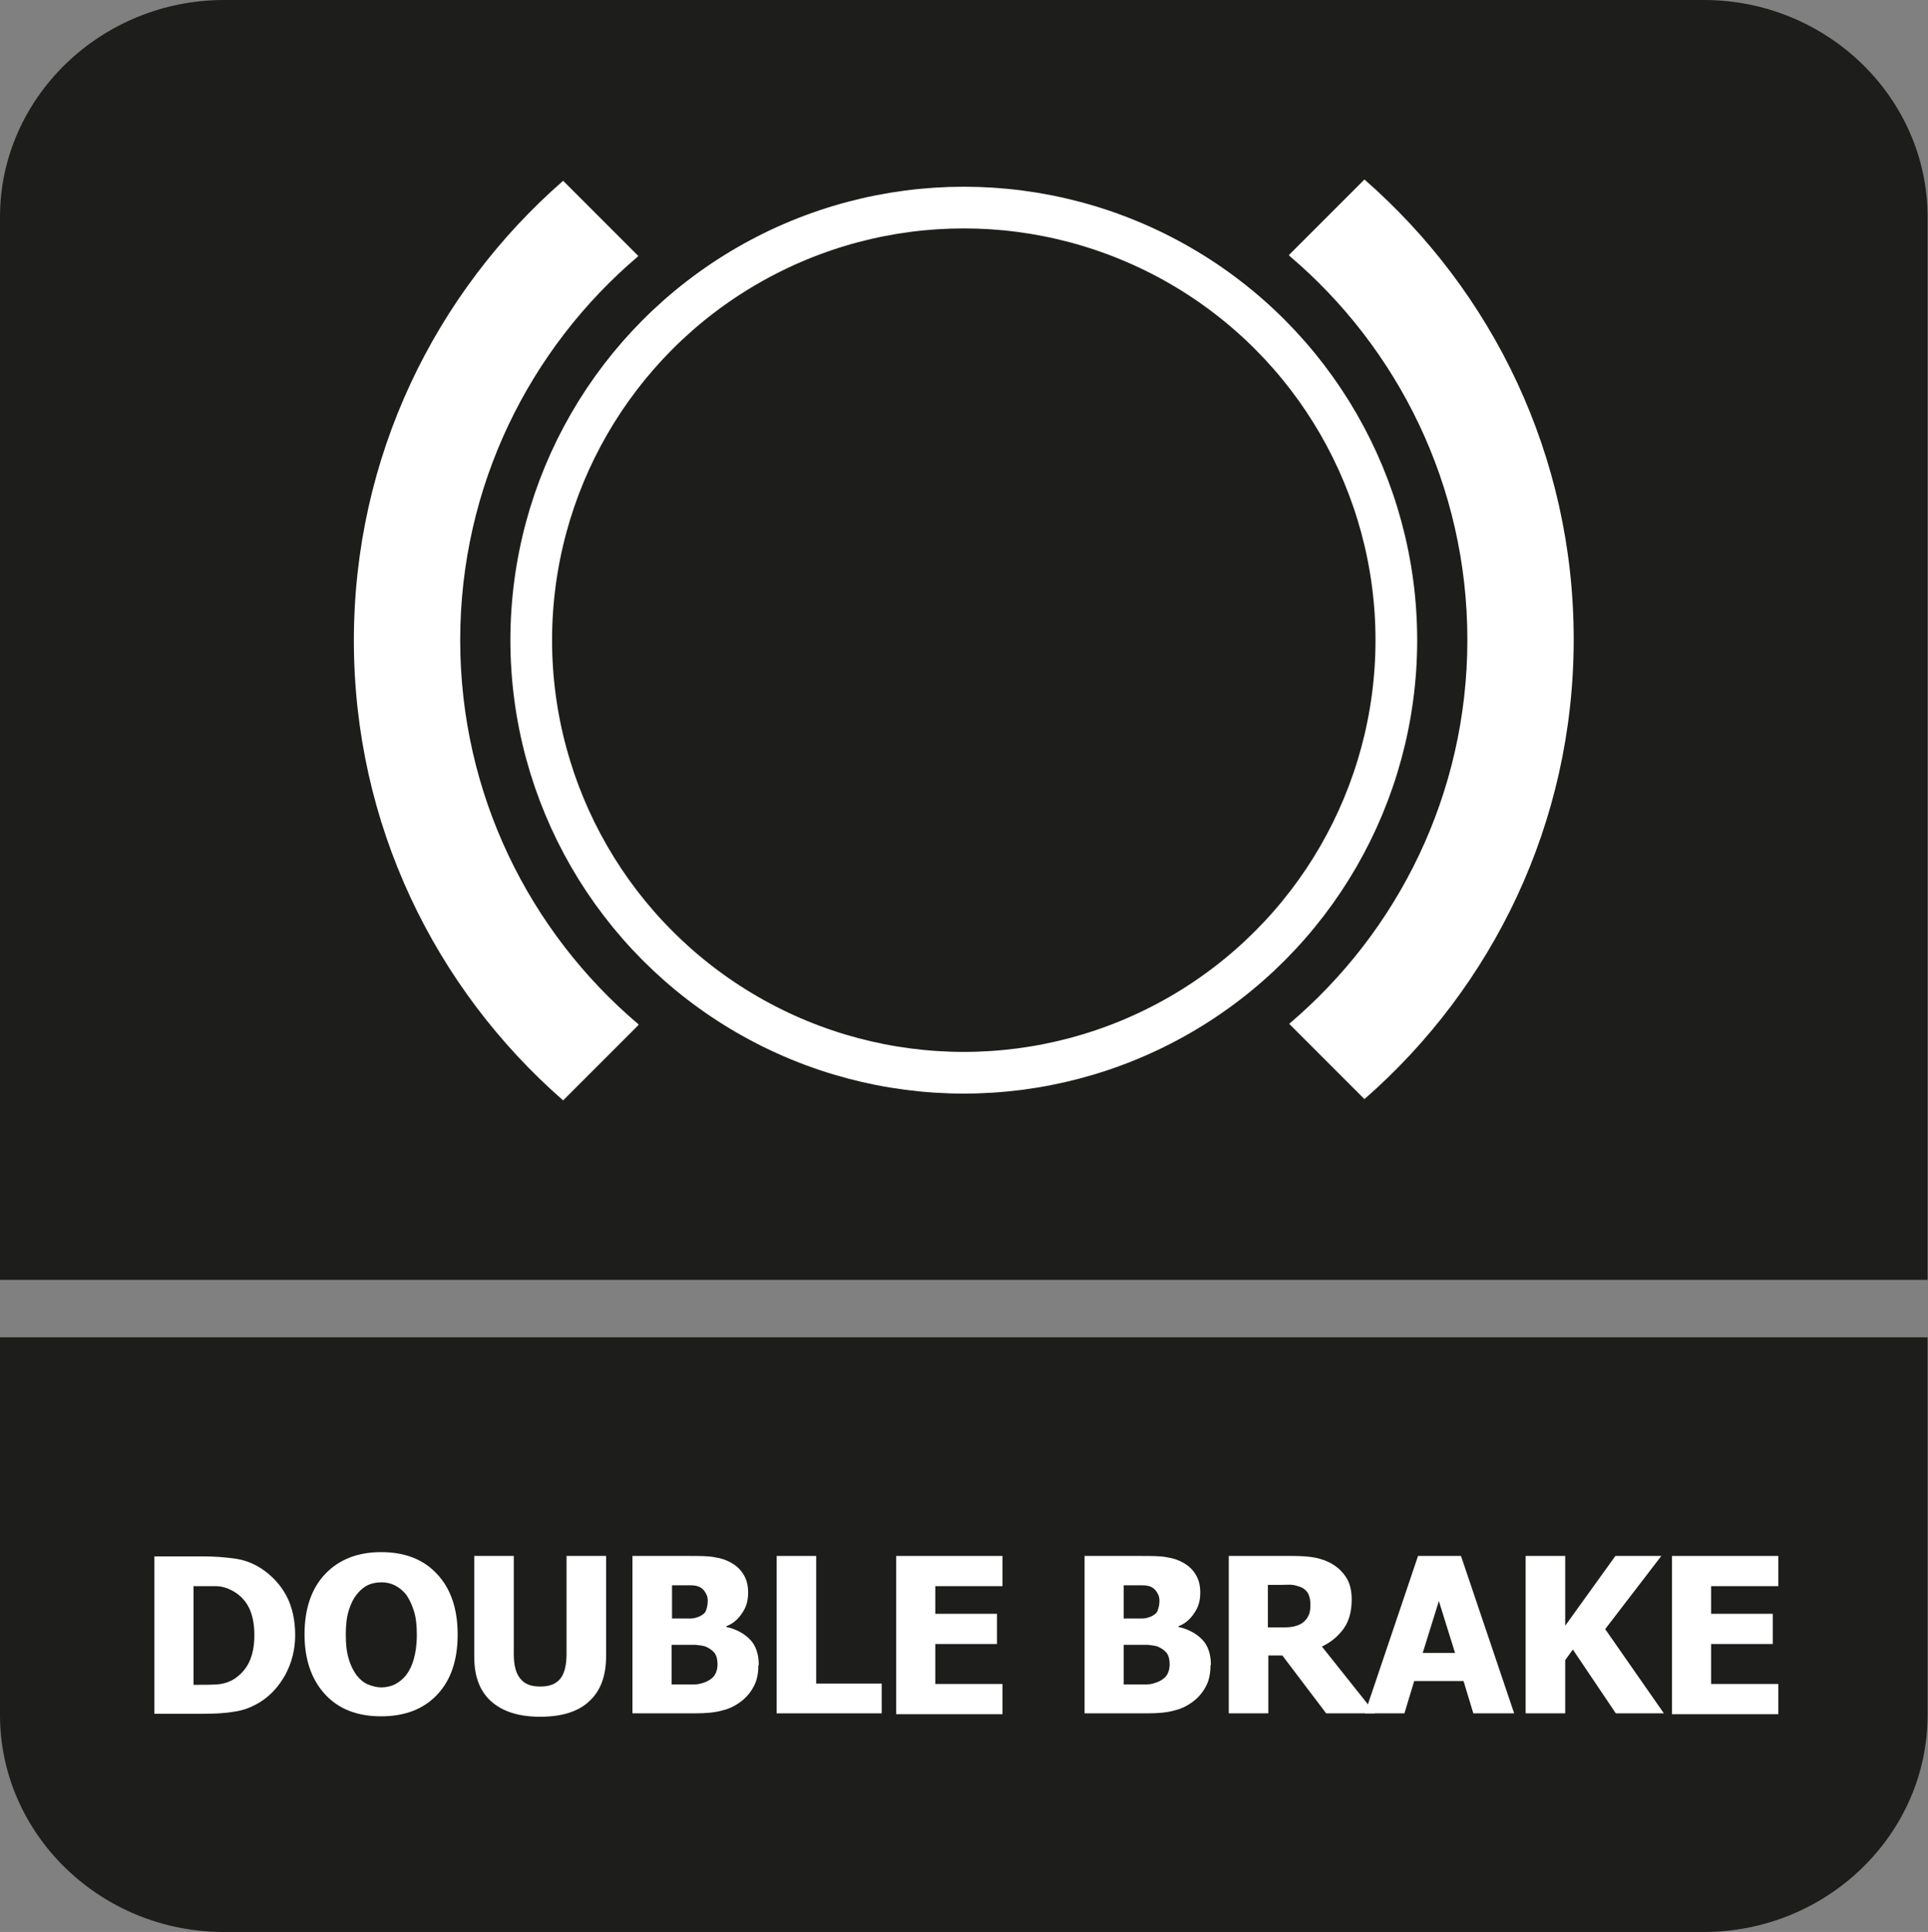
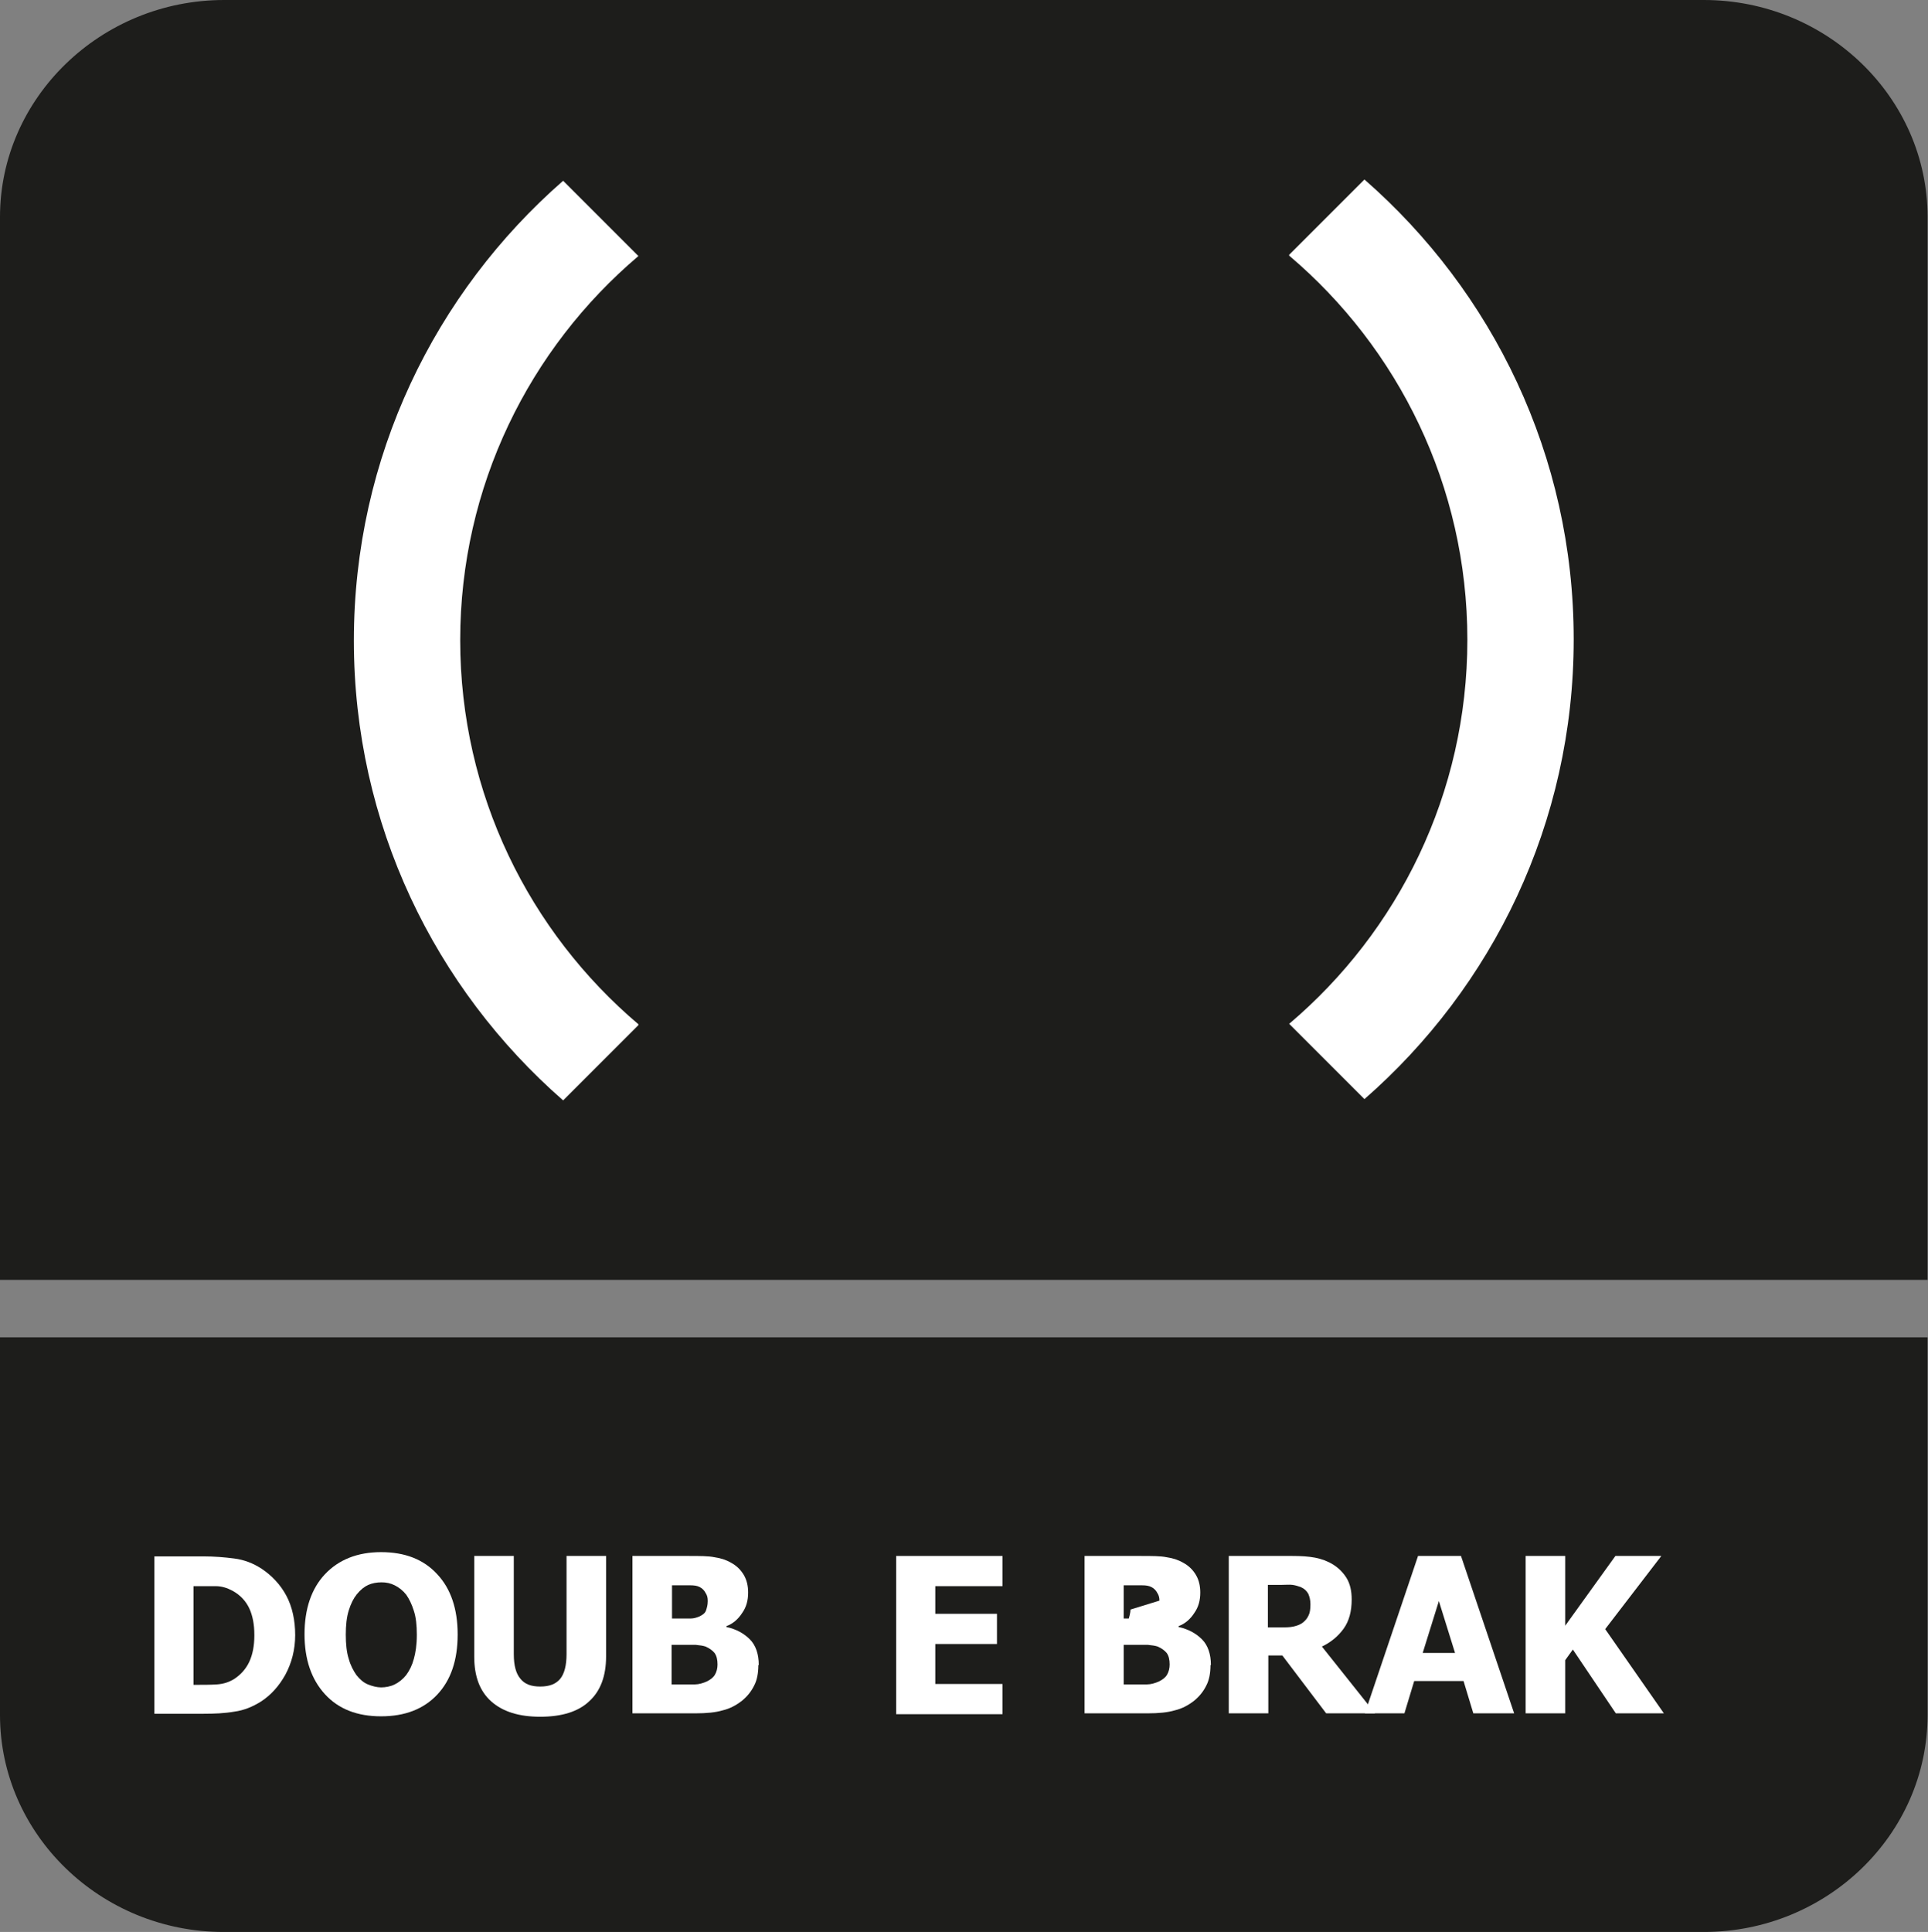
<svg xmlns="http://www.w3.org/2000/svg" id="Layer_2" data-name="Layer 2" viewBox="0 0 45.33 45.42">
  <rect x="0" y="0" width="45.33" height="45.42" fill="#808080" stroke="none" />
  <defs>
    <style>
      .cls-1 {
        fill: #fff;
      }

      .cls-2 {
        fill: #1d1d1b;
        fill-rule: evenodd;
      }

      .cls-3 {
        fill: none;
        stroke: #fff;
        stroke-miterlimit: 10;
        stroke-width: .98px;
      }
    </style>
  </defs>
  <g id="_图层_3" data-name="图层 3">
    <g>
      <path class="cls-2" d="M45.32,33.7v6.62c0,2.81-2.37,5.1-5.26,5.1H5.26c-2.9,0-5.26-2.3-5.26-5.1v-8.88h45.32v2.26Z" />
      <path class="cls-2" d="M5.27,0h34.79c2.9,0,5.26,2.3,5.26,5.1v24.99H0V5.1C0,2.3,2.37,0,5.27,0" />
      <g>
        <path class="cls-1" d="M6.94,38.44c0,.34-.08.65-.23.93-.15.27-.34.48-.57.63-.19.12-.4.21-.63.24-.23.04-.47.05-.72.05h-1.16v-3.7h1.15c.26,0,.5.02.73.05.23.03.44.11.64.24.24.16.44.37.58.63.14.26.21.58.21.93ZM5.98,38.43c0-.24-.04-.45-.12-.62-.08-.17-.21-.31-.39-.41-.13-.07-.26-.11-.4-.11-.14,0-.3,0-.5,0h-.02v2.32h.02c.21,0,.38,0,.53-.01s.28-.05.41-.13c.15-.1.27-.23.35-.4.08-.17.12-.38.12-.62Z" />
        <path class="cls-1" d="M10.76,38.43c0,.6-.16,1.07-.48,1.41-.32.34-.76.51-1.32.51s-1-.17-1.32-.52c-.32-.35-.48-.82-.48-1.41s.16-1.07.48-1.41.76-.52,1.32-.52,1,.17,1.32.52c.32.34.48.82.48,1.41ZM9.8,38.43c0-.22-.02-.41-.07-.56-.05-.16-.11-.28-.18-.38-.08-.1-.17-.17-.27-.22s-.2-.07-.31-.07c-.11,0-.22.02-.31.06s-.18.11-.27.22c-.08.1-.14.22-.19.38-.05.16-.07.35-.07.57s.02.42.07.57c.04.15.11.28.18.38.08.1.17.18.27.22.1.04.21.07.31.07s.22-.02.32-.07c.1-.05.19-.12.27-.22.08-.11.14-.23.18-.38.04-.14.07-.33.07-.56Z" />
        <path class="cls-1" d="M12.7,40.36c-.5,0-.88-.12-1.15-.36s-.4-.59-.4-1.05v-2.37h.93v2.31c0,.26.05.45.15.57.1.13.25.19.47.19s.37-.06.47-.18.15-.32.15-.58v-2.31h.93v2.36c0,.46-.13.81-.39,1.05-.26.25-.65.37-1.16.37Z" />
        <path class="cls-1" d="M17.83,39.15c0,.18-.03.35-.1.48-.07.14-.16.25-.28.35-.14.11-.29.19-.46.23-.17.05-.38.07-.64.07h-1.48v-3.7h1.31c.27,0,.48,0,.62.03.14.02.27.06.39.13.13.07.23.17.3.29.07.12.1.26.1.41,0,.18-.04.34-.14.48-.09.14-.21.25-.37.31v.02c.23.05.41.15.55.29s.21.35.21.6ZM16.64,37.63c0-.06-.01-.12-.05-.18-.03-.06-.08-.11-.14-.14-.06-.03-.13-.04-.22-.04s-.21,0-.37,0h-.06v.78h.12c.16,0,.27,0,.33,0,.06,0,.13-.02.2-.05.08-.04.13-.08.15-.14s.04-.13.04-.21ZM16.87,39.13c0-.11-.02-.2-.07-.27-.05-.06-.12-.11-.21-.15-.06-.02-.13-.03-.23-.04-.1,0-.23,0-.4,0h-.17v.93h.05c.24,0,.41,0,.5,0,.09,0,.19-.03.28-.07.08-.04.15-.09.19-.16.04-.07.06-.15.06-.24Z" />
-         <path class="cls-1" d="M20.73,40.28h-2.47v-3.7h.93v3h1.54v.71Z" />
        <path class="cls-1" d="M21.07,40.28v-3.7h2.5v.71h-1.58v.65h1.45v.71h-1.45v.94h1.58v.71h-2.5Z" />
-         <path class="cls-1" d="M28.46,39.15c0,.18-.03.35-.1.48-.07.14-.16.25-.28.35-.14.11-.29.19-.46.23-.17.05-.38.07-.64.07h-1.48v-3.7h1.31c.27,0,.48,0,.62.03.14.02.27.06.39.13.13.07.23.17.3.29.07.12.1.26.1.41,0,.18-.04.34-.14.48-.09.14-.21.25-.37.31v.02c.23.05.41.15.55.29s.21.35.21.6ZM27.26,37.63c0-.06-.01-.12-.05-.18-.03-.06-.08-.11-.14-.14-.06-.03-.13-.04-.22-.04s-.21,0-.37,0h-.06v.78h.12c.16,0,.27,0,.33,0,.06,0,.13-.02.2-.05.08-.04.13-.08.15-.14s.04-.13.04-.21ZM27.5,39.13c0-.11-.02-.2-.07-.27-.05-.06-.12-.11-.21-.15-.06-.02-.13-.03-.23-.04-.1,0-.23,0-.4,0h-.17v.93h.05c.24,0,.41,0,.5,0,.09,0,.19-.03.28-.07.08-.04.15-.09.19-.16.04-.07.06-.15.06-.24Z" />
+         <path class="cls-1" d="M28.46,39.15c0,.18-.03.35-.1.48-.07.14-.16.25-.28.35-.14.11-.29.19-.46.23-.17.05-.38.07-.64.07h-1.48v-3.7h1.31c.27,0,.48,0,.62.03.14.02.27.06.39.13.13.07.23.17.3.29.07.12.1.26.1.41,0,.18-.04.34-.14.48-.09.14-.21.25-.37.31v.02c.23.05.41.15.55.29s.21.35.21.6ZM27.26,37.63c0-.06-.01-.12-.05-.18-.03-.06-.08-.11-.14-.14-.06-.03-.13-.04-.22-.04s-.21,0-.37,0h-.06v.78h.12s.04-.13.04-.21ZM27.5,39.13c0-.11-.02-.2-.07-.27-.05-.06-.12-.11-.21-.15-.06-.02-.13-.03-.23-.04-.1,0-.23,0-.4,0h-.17v.93h.05c.24,0,.41,0,.5,0,.09,0,.19-.03.28-.07.08-.04.15-.09.19-.16.04-.07.06-.15.06-.24Z" />
        <path class="cls-1" d="M32.31,40.28h-1.13l-1.03-1.36h-.33v1.36h-.93v-3.7h1.49c.21,0,.38.01.54.04.15.03.29.08.42.16.13.08.24.19.32.32.08.13.12.3.12.5,0,.28-.06.51-.19.69s-.3.32-.51.42l1.25,1.57ZM30.81,37.71c0-.09-.02-.17-.05-.24-.04-.07-.09-.12-.18-.16-.06-.02-.12-.04-.19-.05s-.16,0-.27,0h-.31v1h.27c.13,0,.24,0,.33-.02.09-.02.17-.05.23-.1.06-.05.1-.1.13-.17.03-.06.04-.15.04-.25Z" />
        <path class="cls-1" d="M32.09,40.28l1.25-3.7h1.01l1.25,3.7h-.96l-.23-.76h-1.16l-.23.76h-.93ZM34.21,38.86l-.38-1.22-.38,1.22h.76Z" />
        <path class="cls-1" d="M39.11,40.28h-1.12l-1.01-1.5-.18.25v1.25h-.93v-3.7h.93v1.64l1.18-1.64h1.08l-1.32,1.72,1.38,1.98Z" />
-         <path class="cls-1" d="M39.31,40.28v-3.7h2.5v.71h-1.58v.65h1.45v.71h-1.45v.94h1.58v.71h-2.5Z" />
      </g>
-       <circle class="cls-3" cx="22.66" cy="15.05" r="10.17" />
      <g>
        <path class="cls-1" d="M15.01,24.08c-2.56-2.17-4.19-5.41-4.19-9.03s1.63-6.86,4.19-9.03l-1.77-1.77c-3.01,2.63-4.92,6.49-4.92,10.81s1.91,8.18,4.92,10.81l1.77-1.77Z" />
        <path class="cls-1" d="M30.31,6.01c2.56,2.17,4.19,5.41,4.19,9.03s-1.63,6.86-4.19,9.03l1.77,1.77c3.01-2.63,4.92-6.49,4.92-10.81s-1.91-8.18-4.92-10.81l-1.77,1.77Z" />
      </g>
    </g>
  </g>
</svg>